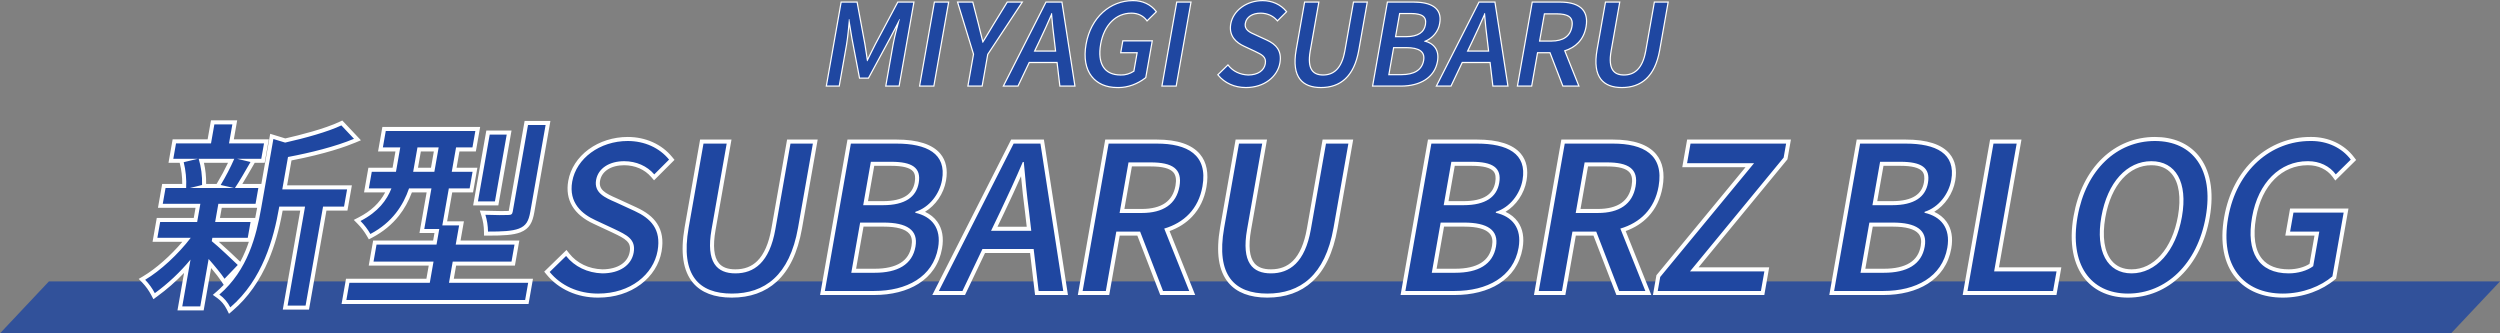
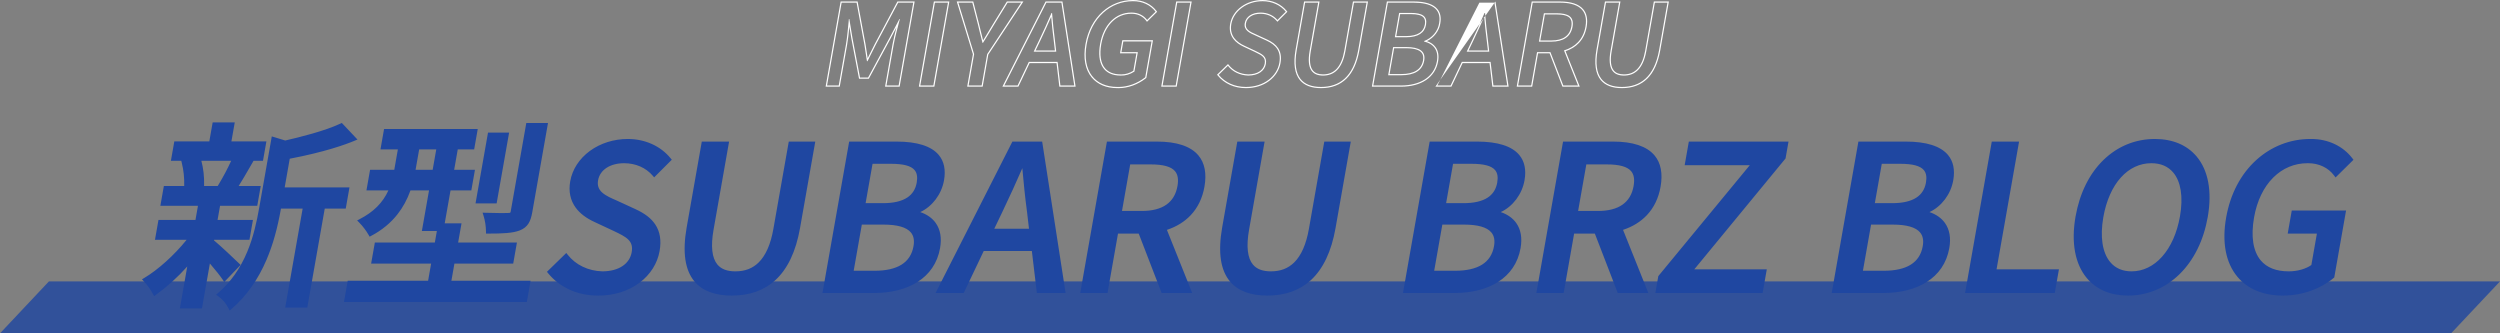
<svg xmlns="http://www.w3.org/2000/svg" width="619.055" height="82.544" viewBox="0 0 619.055 82.544">
  <rect x="0" y="0" width="619.055" height="82.544" fill="#808080" stroke="none" />
  <g id="グループ_44" data-name="グループ 44" transform="translate(-15119.973 -4202.889)">
    <path id="パス_117" data-name="パス 117" d="M2.115,0h606.94L596.94,12.867H-10Z" transform="translate(15129.973 4272.566)" fill="#1f47a1" opacity="0.81" />
    <g id="グループ_42" data-name="グループ 42" transform="translate(15155.92 4186.14)">
      <g id="パス_69" data-name="パス 69" transform="translate(27.404 -1449.25)" fill="#1f47a1" stroke-linecap="round">
        <path d="M -6.488 1542.906 L -6.774 1542.333 C -7.375 1541.129 -8.234 1540.125 -9.325 1539.349 L -9.845 1538.979 L -9.362 1538.562 C -6.235 1535.867 -3.867 1532.521 -2.121 1528.332 C -0.542 1524.543 0.257 1520.712 0.83 1517.464 L 3.85 1500.331 L 3.948 1499.774 L 4.489 1499.939 L 7.275 1500.792 C 10.792 1499.996 17.118 1498.418 20.964 1496.599 L 21.292 1496.443 L 21.542 1496.708 L 24.67 1500.025 L 25.165 1500.55 L 24.5 1500.829 C 22.203 1501.794 17.077 1503.646 8.396 1505.301 L 7.145 1512.396 L 22.593 1512.396 L 23.189 1512.396 L 23.085 1512.983 L 22.334 1517.241 L 22.262 1517.654 L 21.842 1517.654 L 17.062 1517.654 L 12.813 1541.751 L 12.74 1542.165 L 12.32 1542.165 L 7.864 1542.165 L 7.268 1542.165 L 7.372 1541.578 L 11.591 1517.654 L 6.218 1517.654 L 6.213 1517.687 C 5.343 1522.618 4.224 1526.599 2.69 1530.217 C 0.555 1535.254 -2.369 1539.383 -6.002 1542.49 L -6.488 1542.906 Z M -13.34 1542.363 L -13.759 1542.363 L -18.216 1542.363 L -18.812 1542.363 L -18.708 1541.776 L -16.983 1531.988 C -19.303 1534.593 -21.901 1536.946 -24.724 1538.999 L -25.191 1539.339 L -25.46 1538.827 C -26.08 1537.651 -26.855 1536.573 -27.765 1535.623 L -28.201 1535.168 L -27.659 1534.847 C -24.221 1532.81 -20.177 1529.159 -17.139 1525.379 L -24.382 1525.379 L -24.977 1525.379 L -24.874 1524.792 L -24.185 1520.88 L -24.112 1520.467 L -23.692 1520.467 L -14.951 1520.467 L -14.333 1516.961 L -23.046 1516.961 L -23.642 1516.961 L -23.538 1516.374 L -22.849 1512.462 L -22.776 1512.049 L -22.357 1512.049 L -17.737 1512.049 C -17.678 1510.063 -17.883 1508.126 -18.348 1506.284 L -18.465 1505.82 L -20.438 1505.82 L -21.034 1505.82 L -20.93 1505.233 L -20.258 1501.42 L -20.185 1501.007 L -19.765 1501.007 L -11.52 1501.007 L -10.763 1496.716 L -10.69 1496.303 L -10.271 1496.303 L -5.814 1496.303 L -5.218 1496.303 L -5.322 1496.89 L -6.048 1501.007 L 2.022 1501.007 L 2.618 1501.007 L 2.514 1501.594 L 1.841 1505.407 L 1.769 1505.82 L 1.349 1505.82 L -0.568 1505.82 L -0.883 1506.363 C -1.109 1506.752 -1.335 1507.143 -1.561 1507.533 C -2.513 1509.181 -3.421 1510.753 -4.249 1512.049 L 0.619 1512.049 L 1.215 1512.049 L 1.111 1512.636 L 0.422 1516.548 L 0.349 1516.961 L -0.07 1516.961 L -8.861 1516.961 L -9.479 1520.467 L -1.311 1520.467 L -0.715 1520.467 L -0.819 1521.054 L -1.508 1524.965 L -1.581 1525.379 L -2 1525.379 L -10.345 1525.379 L -10.369 1525.517 C -8.663 1526.921 -5.048 1530.364 -4.128 1531.253 L -3.77 1531.599 L -4.115 1531.959 L -7.391 1535.375 L -7.825 1535.828 L -8.169 1535.304 C -8.763 1534.401 -9.936 1532.92 -11.38 1531.245 L -13.267 1541.949 L -13.34 1542.363 Z M -12.819 1512.049 L -9.437 1512.049 L -9.136 1511.548 C -8.015 1509.689 -6.999 1507.765 -6.108 1505.82 L -13.489 1505.82 C -12.983 1507.734 -12.756 1509.749 -12.813 1511.82 L -12.819 1512.049 Z M 67.105 1540.778 L 66.686 1540.778 L 22.418 1540.778 L 21.823 1540.778 L 21.926 1540.191 L 22.677 1535.933 L 22.749 1535.52 L 23.169 1535.52 L 42.655 1535.52 L 43.404 1531.271 L 29.145 1531.271 L 28.549 1531.271 L 28.653 1530.684 L 29.395 1526.475 L 29.468 1526.062 L 29.887 1526.062 L 44.323 1526.062 L 44.827 1523.2 L 41.709 1523.2 L 41.113 1523.2 L 41.217 1522.613 L 42.886 1513.148 L 38.291 1513.148 C 37.479 1515.411 36.419 1517.356 35.057 1519.085 C 33.362 1521.237 31.19 1523.018 28.602 1524.38 L 28.177 1524.604 L 27.937 1524.188 C 27.277 1523.047 26.477 1521.998 25.561 1521.071 L 25.083 1520.587 L 25.687 1520.275 C 29.148 1518.489 31.433 1516.212 32.823 1513.148 L 27.983 1513.148 L 27.387 1513.148 L 27.491 1512.561 L 28.216 1508.451 L 28.289 1508.038 L 28.708 1508.038 L 34.28 1508.038 L 35.169 1502.997 L 31.457 1502.997 L 30.861 1502.997 L 30.964 1502.411 L 31.68 1498.35 L 31.753 1497.937 L 32.172 1497.937 L 54.356 1497.937 L 54.952 1497.937 L 54.848 1498.524 L 54.132 1502.584 L 54.06 1502.997 L 53.64 1502.997 L 49.999 1502.997 L 49.111 1508.038 L 53.664 1508.038 L 54.26 1508.038 L 54.157 1508.625 L 53.432 1512.735 L 53.359 1513.148 L 52.939 1513.148 L 48.209 1513.148 L 46.77 1521.309 L 50.334 1521.309 L 50.929 1521.309 L 50.826 1521.895 L 50.092 1526.062 L 64.054 1526.062 L 64.649 1526.062 L 64.546 1526.649 L 63.804 1530.858 L 63.731 1531.271 L 63.311 1531.271 L 49.173 1531.271 L 48.424 1535.52 L 67.436 1535.52 L 68.032 1535.52 L 67.929 1536.107 L 67.178 1540.365 L 67.105 1540.778 Z M 39.554 1508.038 L 43.787 1508.038 L 44.676 1502.997 L 40.443 1502.997 L 39.554 1508.038 Z M 84.697 1539.194 C 82.221 1539.194 79.889 1538.711 77.766 1537.76 C 75.635 1536.806 73.821 1535.427 72.374 1533.663 L 72.083 1533.308 L 72.412 1532.988 L 76.477 1529.026 L 76.875 1528.639 L 77.219 1529.075 C 78.209 1530.33 79.457 1531.326 80.929 1532.034 C 82.404 1532.745 84.036 1533.134 85.78 1533.192 C 87.803 1533.191 89.551 1532.729 90.836 1531.855 C 92.051 1531.029 92.824 1529.854 93.07 1528.456 C 93.308 1527.107 93.048 1526.143 92.228 1525.329 C 91.428 1524.534 90.152 1523.925 88.676 1523.219 L 88.534 1523.151 L 83.872 1520.974 C 81.837 1520.045 80.277 1518.866 79.241 1517.471 C 77.871 1515.628 77.402 1513.41 77.849 1510.878 C 78.363 1507.964 80.086 1505.302 82.703 1503.382 C 85.312 1501.467 88.647 1500.413 92.096 1500.413 C 94.231 1500.417 96.24 1500.836 98.069 1501.659 C 99.905 1502.486 101.467 1503.677 102.713 1505.201 L 103 1505.552 L 102.68 1505.871 L 99.013 1509.536 L 98.632 1509.917 L 98.28 1509.507 C 96.583 1507.525 94.073 1506.427 91.213 1506.414 C 89.482 1506.414 87.958 1506.818 86.808 1507.581 C 85.682 1508.328 84.969 1509.391 84.746 1510.655 C 84.525 1511.91 84.859 1512.881 85.797 1513.709 C 86.702 1514.508 88.056 1515.091 89.366 1515.655 L 89.372 1515.657 L 89.377 1515.66 L 94.003 1517.789 C 96.343 1518.865 97.9 1520.068 98.903 1521.575 C 100.094 1523.364 100.445 1525.526 99.976 1528.184 C 99.441 1531.222 97.688 1533.993 95.041 1535.986 C 92.255 1538.084 88.71 1539.194 84.791 1539.194 C 84.761 1539.194 84.729 1539.194 84.697 1539.194 Z M 501.915 1539.194 C 497.123 1539.194 493.242 1537.586 490.69 1534.544 C 487.778 1531.074 486.812 1525.989 487.896 1519.84 C 488.922 1514.021 491.512 1509.095 495.386 1505.593 C 497.233 1503.923 499.32 1502.629 501.587 1501.747 C 503.861 1500.862 506.261 1500.413 508.721 1500.413 C 508.799 1500.412 508.876 1500.411 508.952 1500.411 C 513.119 1500.411 516.838 1502.162 519.155 1505.216 L 519.42 1505.565 L 519.108 1505.874 L 515.392 1509.538 L 514.981 1509.943 L 514.639 1509.479 C 513.201 1507.53 510.854 1506.413 508.201 1506.413 C 508.15 1506.413 508.1 1506.413 508.049 1506.414 L 508.045 1506.414 L 508.041 1506.414 C 504.822 1506.414 501.887 1507.641 499.554 1509.964 C 497.167 1512.339 495.526 1515.746 494.808 1519.816 C 493.979 1524.52 494.546 1528.205 496.448 1530.472 C 497.963 1532.277 500.299 1533.192 503.391 1533.192 C 505.505 1533.192 507.628 1532.596 508.991 1531.626 L 510.364 1523.844 L 503.73 1523.844 L 503.134 1523.844 L 503.238 1523.257 L 504.067 1518.553 L 504.14 1518.14 L 504.559 1518.14 L 516.988 1518.14 L 517.584 1518.14 L 517.48 1518.726 L 514.695 1534.522 L 514.664 1534.7 L 514.526 1534.816 C 513.008 1536.107 511.109 1537.189 509.035 1537.944 C 506.759 1538.773 504.363 1539.194 501.915 1539.194 Z M 463.589 1539.194 C 459.295 1539.194 455.772 1537.7 453.402 1534.875 C 451.95 1533.145 450.969 1530.967 450.487 1528.403 C 449.995 1525.787 450.035 1522.823 450.604 1519.593 C 451.625 1513.805 454.042 1508.944 457.594 1505.535 C 461.085 1502.184 465.462 1500.413 470.251 1500.413 C 474.629 1500.413 478.202 1501.913 480.583 1504.75 C 482.011 1506.451 482.974 1508.586 483.447 1511.097 C 483.93 1513.663 483.891 1516.58 483.329 1519.766 C 482.306 1525.566 479.874 1530.469 476.295 1533.946 C 474.556 1535.635 472.588 1536.944 470.446 1537.835 C 468.278 1538.736 465.971 1539.194 463.589 1539.194 Z M 469.369 1506.414 C 466.532 1506.414 463.932 1507.626 461.851 1509.92 C 459.713 1512.276 458.202 1515.681 457.481 1519.766 C 456.626 1524.617 457.231 1528.571 459.185 1530.9 C 460.462 1532.421 462.241 1533.192 464.471 1533.192 C 467.293 1533.192 469.909 1531.932 472.037 1529.547 C 474.206 1527.116 475.732 1523.674 476.452 1519.593 C 476.88 1517.165 476.943 1514.983 476.638 1513.106 C 476.348 1511.312 475.729 1509.841 474.8 1508.733 C 473.509 1507.194 471.681 1506.414 469.369 1506.414 Z M 250.472 1539.194 C 246.282 1539.194 243.169 1538.016 241.221 1535.695 C 240.062 1534.314 239.308 1532.512 238.978 1530.339 C 238.638 1528.099 238.742 1525.4 239.285 1522.316 L 242.961 1501.47 L 243.034 1501.057 L 243.453 1501.057 L 249.197 1501.057 L 249.793 1501.057 L 249.689 1501.643 L 245.944 1522.886 C 245.221 1526.988 245.544 1529.89 246.906 1531.513 C 247.854 1532.643 249.309 1533.192 251.355 1533.192 C 253.731 1533.192 255.621 1532.466 257.133 1530.972 C 258.873 1529.253 260.092 1526.474 260.755 1522.712 L 264.5 1501.47 L 264.573 1501.057 L 264.993 1501.057 L 270.538 1501.057 L 271.134 1501.057 L 271.031 1501.643 L 267.355 1522.49 C 266.338 1528.26 264.282 1532.594 261.246 1535.374 C 258.477 1537.908 254.852 1539.194 250.472 1539.194 Z M 117.868 1539.194 C 117.868 1539.194 117.868 1539.194 117.868 1539.194 C 113.677 1539.193 110.565 1538.016 108.617 1535.695 C 107.458 1534.314 106.704 1532.512 106.374 1530.339 C 106.034 1528.099 106.137 1525.4 106.68 1522.316 L 110.356 1501.47 L 110.429 1501.057 L 110.848 1501.057 L 116.592 1501.057 L 117.188 1501.057 L 117.085 1501.643 L 113.339 1522.886 C 112.616 1526.988 112.94 1529.89 114.301 1531.513 C 115.249 1532.643 116.705 1533.192 118.75 1533.192 C 121.126 1533.192 123.016 1532.466 124.528 1530.972 C 126.268 1529.253 127.487 1526.474 128.15 1522.712 L 131.895 1501.47 L 131.968 1501.057 L 132.388 1501.057 L 137.934 1501.057 L 138.529 1501.057 L 138.426 1501.643 L 134.751 1522.49 C 133.733 1528.26 131.678 1532.594 128.641 1535.374 C 125.872 1537.908 122.247 1539.193 117.868 1539.194 L 117.868 1539.194 Z M 445.455 1538.55 L 445.035 1538.55 L 423.842 1538.55 L 423.246 1538.55 L 423.35 1537.963 L 429.784 1501.47 L 429.857 1501.057 L 430.277 1501.057 L 436.021 1501.057 L 436.616 1501.057 L 436.513 1501.643 L 431.038 1532.697 L 445.891 1532.697 L 446.487 1532.697 L 446.383 1533.284 L 445.528 1538.137 L 445.455 1538.55 Z M 402.997 1538.55 L 390.816 1538.55 L 390.22 1538.55 L 390.323 1537.963 L 396.758 1501.47 L 396.831 1501.057 L 397.25 1501.057 L 408.54 1501.057 C 413.644 1501.057 417.167 1502.171 419.011 1504.369 C 420.335 1505.947 420.775 1508.062 420.317 1510.655 C 419.708 1514.112 417.402 1517.141 414.43 1518.515 C 416.081 1519.074 417.39 1519.993 418.256 1521.209 C 419.416 1522.84 419.78 1524.936 419.338 1527.441 C 419.016 1529.271 418.357 1530.925 417.38 1532.357 C 416.447 1533.725 415.221 1534.896 413.738 1535.835 C 410.935 1537.611 407.221 1538.55 402.997 1538.55 Z M 397.95 1533.044 L 403.147 1533.044 C 405.945 1533.044 408.176 1532.54 409.777 1531.547 C 411.399 1530.541 412.403 1529.001 412.761 1526.97 C 413.019 1525.507 412.802 1524.388 412.097 1523.548 C 411.021 1522.266 408.747 1521.615 405.339 1521.615 L 399.965 1521.615 L 397.95 1533.044 Z M 400.901 1516.307 L 405.207 1516.307 C 407.789 1516.307 409.808 1515.842 411.208 1514.923 C 412.481 1514.086 413.272 1512.842 413.557 1511.224 C 413.8 1509.846 413.627 1508.829 413.028 1508.115 C 412.151 1507.07 410.261 1506.562 407.25 1506.562 L 402.619 1506.562 L 400.901 1516.307 Z M 373.112 1538.55 L 372.693 1538.55 L 347.142 1538.55 L 346.547 1538.55 L 346.65 1537.963 L 347.261 1534.497 L 347.284 1534.367 L 347.368 1534.266 L 369.932 1506.909 L 354.405 1506.909 L 353.809 1506.909 L 353.912 1506.322 L 354.768 1501.47 L 354.841 1501.057 L 355.26 1501.057 L 378.929 1501.057 L 379.525 1501.057 L 379.422 1501.643 L 378.811 1505.109 L 378.788 1505.239 L 378.705 1505.34 L 356.188 1532.697 L 373.548 1532.697 L 374.144 1532.697 L 374.041 1533.284 L 373.185 1538.137 L 373.112 1538.55 Z M 344.811 1538.55 L 344.072 1538.55 L 337.586 1538.55 L 337.243 1538.55 L 337.119 1538.23 L 331.567 1523.844 L 326.437 1523.844 L 323.917 1538.137 L 323.844 1538.55 L 323.424 1538.55 L 317.68 1538.55 L 317.085 1538.55 L 317.188 1537.963 L 323.622 1501.47 L 323.695 1501.057 L 324.115 1501.057 L 336.048 1501.057 C 340.975 1501.057 344.441 1502.211 346.351 1504.487 C 347.919 1506.355 348.421 1508.964 347.844 1512.24 C 347.347 1515.055 346.198 1517.43 344.429 1519.299 C 342.893 1520.921 340.917 1522.136 338.549 1522.917 L 344.537 1537.864 L 344.811 1538.55 Z M 327.425 1518.239 L 332.325 1518.239 C 337.468 1518.239 340.442 1516.162 341.164 1512.066 C 341.454 1510.425 341.254 1509.222 340.555 1508.389 C 339.608 1507.26 337.638 1506.711 334.534 1506.711 L 329.458 1506.711 L 327.425 1518.239 Z M 296.833 1538.55 L 284.652 1538.55 L 284.057 1538.55 L 284.16 1537.963 L 290.594 1501.47 L 290.667 1501.057 L 291.087 1501.057 L 302.377 1501.057 C 307.481 1501.057 311.004 1502.171 312.848 1504.369 C 314.172 1505.947 314.611 1508.062 314.154 1510.655 C 313.545 1514.112 311.239 1517.141 308.267 1518.515 C 309.918 1519.074 311.227 1519.993 312.093 1521.209 C 313.253 1522.84 313.617 1524.936 313.175 1527.441 C 312.853 1529.271 312.194 1530.925 311.217 1532.357 C 310.284 1533.725 309.058 1534.896 307.574 1535.835 C 304.772 1537.611 301.057 1538.55 296.833 1538.55 Z M 291.786 1533.044 L 296.984 1533.044 C 299.782 1533.044 302.012 1532.54 303.614 1531.547 C 305.236 1530.541 306.24 1529.001 306.598 1526.97 C 306.856 1525.507 306.639 1524.388 305.934 1523.548 C 304.858 1522.266 302.584 1521.615 299.176 1521.615 L 293.802 1521.615 L 291.786 1533.044 Z M 294.738 1516.307 L 299.044 1516.307 C 301.626 1516.307 303.645 1515.842 305.044 1514.923 C 306.318 1514.086 307.109 1512.842 307.394 1511.224 C 307.637 1509.846 307.464 1508.829 306.864 1508.115 C 305.988 1507.07 304.098 1506.562 301.087 1506.562 L 296.456 1506.562 L 294.738 1516.307 Z M 231.865 1538.55 L 231.126 1538.55 L 224.639 1538.55 L 224.296 1538.55 L 224.173 1538.23 L 218.621 1523.844 L 213.491 1523.844 L 210.97 1538.137 L 210.897 1538.55 L 210.478 1538.55 L 204.734 1538.55 L 204.138 1538.55 L 204.242 1537.963 L 210.676 1501.47 L 210.749 1501.057 L 211.169 1501.057 L 223.101 1501.057 C 228.028 1501.057 231.495 1502.211 233.404 1504.487 C 234.972 1506.355 235.474 1508.964 234.897 1512.24 C 234.4 1515.055 233.251 1517.43 231.482 1519.299 C 229.946 1520.921 227.97 1522.136 225.602 1522.917 L 231.59 1537.864 L 231.865 1538.55 Z M 214.479 1518.239 L 219.379 1518.239 C 224.522 1518.239 227.496 1516.162 228.218 1512.066 C 228.507 1510.425 228.308 1509.222 227.609 1508.389 C 226.661 1507.26 224.692 1506.711 221.588 1506.711 L 216.511 1506.711 L 214.479 1518.239 Z M 200.514 1538.55 L 199.931 1538.55 L 193.841 1538.55 L 193.396 1538.55 L 193.344 1538.109 L 192.16 1528.151 L 180.243 1528.151 L 175.426 1538.265 L 175.291 1538.55 L 174.975 1538.55 L 169.132 1538.55 L 168.318 1538.55 L 168.686 1537.823 L 187.203 1501.33 L 187.341 1501.057 L 187.648 1501.057 L 194.284 1501.057 L 194.712 1501.057 L 194.778 1501.48 L 200.425 1537.973 L 200.514 1538.55 Z M 182.853 1522.646 L 191.45 1522.646 L 190.944 1518.303 C 190.473 1514.844 190.126 1511.287 189.799 1507.651 C 188.363 1510.965 186.776 1514.438 184.861 1518.458 L 182.853 1522.646 Z M 153.088 1538.55 L 140.907 1538.55 L 140.311 1538.55 L 140.415 1537.963 L 146.849 1501.47 L 146.922 1501.057 L 147.342 1501.057 L 158.631 1501.057 C 163.735 1501.057 167.258 1502.171 169.102 1504.369 C 170.427 1505.947 170.866 1508.062 170.409 1510.655 C 169.8 1514.112 167.494 1517.141 164.521 1518.515 C 166.172 1519.074 167.482 1519.993 168.347 1521.209 C 169.507 1522.84 169.872 1524.936 169.43 1527.441 C 169.107 1529.271 168.448 1530.925 167.471 1532.357 C 166.538 1533.725 165.313 1534.896 163.829 1535.835 C 161.026 1537.611 157.312 1538.55 153.088 1538.55 Z M 148.041 1533.044 L 153.239 1533.044 C 156.036 1533.044 158.267 1532.54 159.869 1531.547 C 161.491 1530.541 162.494 1529.001 162.853 1526.97 C 163.111 1525.507 162.893 1524.388 162.189 1523.548 C 161.112 1522.266 158.839 1521.615 155.431 1521.615 L 150.057 1521.615 L 148.041 1533.044 Z M 150.992 1516.307 L 155.299 1516.307 C 157.881 1516.307 159.9 1515.842 161.299 1514.923 C 162.573 1514.086 163.363 1512.842 163.648 1511.224 C 163.891 1509.846 163.718 1508.829 163.119 1508.115 C 162.242 1507.07 160.353 1506.562 157.342 1506.562 L 152.711 1506.562 L 150.992 1516.307 Z M 57.492 1523.844 L 56.999 1523.844 L 56.992 1523.351 C 56.972 1521.958 56.76 1520.606 56.361 1519.334 L 56.149 1518.657 L 56.858 1518.685 C 58.171 1518.737 59.619 1518.766 60.829 1518.766 C 61.57 1518.766 62.157 1518.755 62.439 1518.735 L 62.457 1518.734 L 62.474 1518.734 C 63.045 1518.734 63.055 1518.677 63.121 1518.305 L 66.901 1496.865 L 66.974 1496.451 L 67.394 1496.451 L 71.751 1496.451 L 72.347 1496.451 L 72.243 1497.038 L 68.454 1518.528 C 68.057 1520.778 67.419 1522.242 65.332 1523.066 L 65.329 1523.067 L 65.326 1523.068 C 63.607 1523.72 61.247 1523.844 57.492 1523.844 Z M 59.625 1516.367 L 59.206 1516.367 L 54.997 1516.367 L 54.401 1516.367 L 54.504 1515.78 L 57.42 1499.242 L 57.493 1498.828 L 57.913 1498.828 L 62.122 1498.828 L 62.718 1498.828 L 62.614 1499.415 L 59.698 1515.953 L 59.625 1516.367 Z" stroke="none" />
-         <path d="M -10.271 1496.803 L -11.1 1501.507 L -19.765 1501.507 L -20.438 1505.32 L -14.348 1505.32 L -17.863 1506.161 C -17.349 1508.199 -17.145 1510.349 -17.257 1512.549 L -22.357 1512.549 L -23.046 1516.461 L -13.737 1516.461 L -14.532 1520.967 L -23.692 1520.967 L -24.382 1524.879 L -16.112 1524.879 C -19.205 1528.939 -23.643 1533.049 -27.404 1535.277 C -26.461 1536.262 -25.66 1537.376 -25.018 1538.594 C -21.735 1536.207 -18.754 1533.402 -16.173 1530.276 L -18.216 1541.863 L -13.759 1541.863 L -11.69 1530.127 C -10.164 1531.86 -8.532 1533.841 -7.751 1535.029 L -4.475 1531.613 C -5.449 1530.672 -9.349 1526.958 -10.913 1525.72 L -10.765 1524.879 L -2 1524.879 L -1.311 1520.967 L -10.075 1520.967 L -9.28 1516.461 L -0.07 1516.461 L 0.619 1512.549 L -5.175 1512.549 C -4.036 1510.865 -2.667 1508.439 -1.316 1506.112 L -4.642 1505.32 L 1.349 1505.32 L 2.022 1501.507 L -6.644 1501.507 L -5.814 1496.803 L -10.271 1496.803 M -14.15 1505.32 L -5.336 1505.32 C -6.311 1507.533 -7.438 1509.7 -8.707 1511.806 L -5.422 1512.549 L -16.316 1512.549 L -13.312 1511.806 C -13.251 1509.558 -13.533 1507.372 -14.15 1505.32 M 67.394 1496.951 L 63.613 1518.392 C 63.5 1519.036 63.267 1519.234 62.474 1519.234 C 61.773 1519.283 59.346 1519.283 56.838 1519.184 C 57.251 1520.503 57.471 1521.901 57.492 1523.344 C 61.007 1523.344 63.451 1523.245 65.149 1522.601 C 66.905 1521.908 67.551 1520.769 67.962 1518.442 L 71.751 1496.951 L 67.394 1496.951 M 21.178 1497.051 C 17.829 1498.635 12.309 1500.17 7.255 1501.309 L 4.342 1500.418 L 1.322 1517.55 C 0.117 1524.383 -1.971 1532.851 -9.035 1538.941 C -7.883 1539.76 -6.961 1540.839 -6.327 1542.11 C 1.721 1535.228 4.428 1524.928 5.72 1517.6 L 5.799 1517.154 L 12.186 1517.154 L 7.864 1541.665 L 12.32 1541.665 L 16.643 1517.154 L 21.842 1517.154 L 22.593 1512.896 L 6.549 1512.896 L 7.964 1504.874 C 13.495 1503.834 19.708 1502.299 24.307 1500.368 L 21.178 1497.051 M 32.172 1498.437 L 31.457 1502.497 L 35.765 1502.497 L 34.7 1508.538 L 28.708 1508.538 L 27.983 1512.648 L 33.579 1512.648 C 32.42 1515.57 30.329 1518.442 25.916 1520.719 C 26.866 1521.681 27.688 1522.76 28.37 1523.938 C 33.828 1521.066 36.509 1516.807 37.936 1512.648 L 43.482 1512.648 L 41.709 1522.7 L 45.423 1522.7 L 44.742 1526.562 L 29.887 1526.562 L 29.145 1530.771 L 44 1530.771 L 43.075 1536.02 L 23.169 1536.02 L 22.418 1540.278 L 66.686 1540.278 L 67.436 1536.02 L 47.828 1536.02 L 48.754 1530.771 L 63.311 1530.771 L 64.054 1526.562 L 49.496 1526.562 L 50.334 1521.809 L 46.174 1521.809 L 47.79 1512.648 L 52.94 1512.648 L 53.664 1508.538 L 48.515 1508.538 L 49.58 1502.497 L 53.64 1502.497 L 54.356 1498.437 L 32.172 1498.437 M 44.207 1508.538 L 38.958 1508.538 L 40.023 1502.497 L 45.272 1502.497 L 44.207 1508.538 M 57.913 1499.328 L 54.997 1515.867 L 59.206 1515.867 L 62.122 1499.328 L 57.913 1499.328 M 508.952 1500.911 C 508.877 1500.911 508.801 1500.912 508.725 1500.913 C 499.069 1500.913 490.484 1508.043 488.388 1519.927 C 486.284 1531.86 492.21 1538.694 501.915 1538.694 C 506.916 1538.694 511.348 1536.862 514.203 1534.435 L 516.988 1518.64 L 504.559 1518.64 L 503.73 1523.344 L 510.96 1523.344 L 509.449 1531.91 C 507.961 1533.049 505.619 1533.692 503.391 1533.692 C 495.864 1533.692 492.788 1528.394 494.316 1519.729 C 495.826 1511.163 501.258 1505.914 508.041 1505.914 C 508.095 1505.913 508.148 1505.913 508.201 1505.913 C 511.02 1505.913 513.503 1507.098 515.041 1509.182 L 518.757 1505.518 C 516.524 1502.576 512.973 1500.911 508.952 1500.911 M 92.096 1500.913 C 85.164 1500.913 79.354 1505.221 78.341 1510.965 C 77.407 1516.263 80.83 1519.036 84.083 1520.521 L 88.75 1522.7 C 91.855 1524.185 94.147 1525.225 93.562 1528.543 C 93.021 1531.613 90.179 1533.692 85.772 1533.692 C 82.12 1533.573 78.912 1532.027 76.826 1529.385 L 72.76 1533.346 C 75.569 1536.77 79.865 1538.694 84.697 1538.694 C 84.728 1538.694 84.759 1538.694 84.791 1538.694 C 92.763 1538.694 98.453 1533.94 99.484 1528.097 C 100.427 1522.749 97.779 1520.075 93.794 1518.243 L 89.168 1516.114 C 86.407 1514.926 83.695 1513.738 84.254 1510.568 C 84.76 1507.697 87.501 1505.914 91.215 1505.914 C 94.208 1505.927 96.876 1507.098 98.66 1509.182 L 102.326 1505.518 C 99.922 1502.577 96.241 1500.92 92.096 1500.913 M 470.251 1500.913 C 460.892 1500.913 453.166 1507.944 451.097 1519.679 C 449.027 1531.415 454.231 1538.694 463.589 1538.694 C 472.948 1538.694 480.767 1531.415 482.836 1519.679 C 484.906 1507.944 479.609 1500.913 470.251 1500.913 M 464.471 1533.692 C 458.43 1533.692 455.488 1528.196 456.989 1519.679 C 458.5 1511.113 463.328 1505.914 469.369 1505.914 C 475.41 1505.914 478.455 1511.113 476.944 1519.679 C 475.443 1528.196 470.512 1533.692 464.471 1533.692 M 110.848 1501.557 L 107.173 1522.403 C 105.078 1534.287 109.797 1538.694 117.868 1538.694 C 125.939 1538.694 132.163 1534.287 134.258 1522.403 L 137.934 1501.557 L 132.388 1501.557 L 128.642 1522.799 C 127.193 1531.019 123.355 1533.692 118.75 1533.692 C 114.194 1533.692 111.398 1531.019 112.847 1522.799 L 116.592 1501.557 L 110.848 1501.557 M 147.342 1501.557 L 140.907 1538.05 L 153.088 1538.05 C 161.159 1538.05 167.663 1534.584 168.937 1527.354 C 169.811 1522.403 167.288 1519.58 163.286 1518.689 L 163.329 1518.442 C 166.79 1517.352 169.306 1514.035 169.916 1510.568 C 171.078 1503.983 166.108 1501.557 158.631 1501.557 L 147.342 1501.557 M 155.299 1516.807 L 150.396 1516.807 L 152.291 1506.062 L 157.342 1506.062 C 162.492 1506.062 164.813 1507.499 164.141 1511.311 C 163.539 1514.728 160.844 1516.807 155.299 1516.807 M 153.239 1533.544 L 147.445 1533.544 L 149.637 1521.115 L 155.431 1521.115 C 161.224 1521.115 164.07 1522.948 163.345 1527.057 C 162.559 1531.514 158.933 1533.544 153.239 1533.544 M 187.648 1501.557 L 169.132 1538.05 L 174.975 1538.05 L 179.928 1527.651 L 192.604 1527.651 L 193.841 1538.05 L 199.931 1538.05 L 194.284 1501.557 L 187.648 1501.557 M 192.012 1523.146 L 182.059 1523.146 L 184.409 1518.243 C 186.296 1514.282 188.142 1510.271 189.916 1506.112 L 190.163 1506.112 C 190.528 1510.222 190.901 1514.282 191.441 1518.243 L 192.012 1523.146 M 211.169 1501.557 L 204.734 1538.05 L 210.478 1538.05 L 213.071 1523.344 L 218.964 1523.344 L 224.639 1538.05 L 231.126 1538.05 L 224.937 1522.601 C 229.795 1521.165 233.409 1517.798 234.404 1512.153 C 235.793 1504.28 230.628 1501.557 223.101 1501.557 L 211.169 1501.557 M 219.379 1518.739 L 213.883 1518.739 L 216.092 1506.211 L 221.588 1506.211 C 226.886 1506.211 229.488 1507.746 228.711 1512.153 C 227.933 1516.56 224.677 1518.739 219.379 1518.739 M 243.453 1501.557 L 239.778 1522.403 C 237.682 1534.287 242.401 1538.694 250.473 1538.694 C 258.544 1538.694 264.767 1534.287 266.863 1522.403 L 270.538 1501.557 L 264.993 1501.557 L 261.247 1522.799 C 259.798 1531.019 255.96 1533.692 251.355 1533.692 C 246.799 1533.692 244.002 1531.019 245.452 1522.799 L 249.197 1501.557 L 243.453 1501.557 M 291.087 1501.557 L 284.652 1538.05 L 296.833 1538.05 C 304.905 1538.05 311.408 1534.584 312.683 1527.354 C 313.556 1522.403 311.033 1519.58 307.031 1518.689 L 307.075 1518.442 C 310.535 1517.352 313.051 1514.035 313.662 1510.568 C 314.823 1503.983 309.854 1501.557 302.377 1501.557 L 291.087 1501.557 M 299.044 1516.807 L 294.142 1516.807 L 296.036 1506.062 L 301.087 1506.062 C 306.237 1506.062 308.558 1507.499 307.886 1511.311 C 307.284 1514.728 304.59 1516.807 299.044 1516.807 M 296.984 1533.544 L 291.191 1533.544 L 293.383 1521.115 L 299.176 1521.115 C 304.969 1521.115 307.815 1522.948 307.091 1527.057 C 306.304 1531.514 302.678 1533.544 296.984 1533.544 M 324.115 1501.557 L 317.68 1538.05 L 323.424 1538.05 L 326.018 1523.344 L 331.91 1523.344 L 337.586 1538.05 L 344.072 1538.05 L 337.884 1522.601 C 342.741 1521.165 346.356 1517.798 347.351 1512.153 C 348.74 1504.28 343.575 1501.557 336.048 1501.557 L 324.115 1501.557 M 332.325 1518.739 L 326.829 1518.739 L 329.038 1506.211 L 334.534 1506.211 C 339.833 1506.211 342.434 1507.746 341.657 1512.153 C 340.88 1516.56 337.624 1518.739 332.325 1518.739 M 355.26 1501.557 L 354.405 1506.409 L 370.993 1506.409 L 347.754 1534.584 L 347.142 1538.05 L 372.693 1538.05 L 373.548 1533.197 L 355.128 1533.197 L 378.319 1505.023 L 378.929 1501.557 L 355.26 1501.557 M 397.25 1501.557 L 390.816 1538.05 L 402.997 1538.05 C 411.068 1538.05 417.572 1534.584 418.846 1527.354 C 419.719 1522.403 417.197 1519.58 413.194 1518.689 L 413.238 1518.442 C 416.698 1517.352 419.214 1514.035 419.825 1510.568 C 420.986 1503.983 416.017 1501.557 408.54 1501.557 L 397.25 1501.557 M 405.207 1516.807 L 400.305 1516.807 L 402.2 1506.062 L 407.25 1506.062 C 412.4 1506.062 414.721 1507.499 414.049 1511.311 C 413.447 1514.728 410.753 1516.807 405.207 1516.807 M 403.147 1533.544 L 397.354 1533.544 L 399.546 1521.115 L 405.339 1521.115 C 411.132 1521.115 413.978 1522.948 413.254 1527.057 C 412.467 1531.514 408.841 1533.544 403.147 1533.544 M 430.277 1501.557 L 423.842 1538.05 L 445.035 1538.05 L 445.891 1533.197 L 430.442 1533.197 L 436.021 1501.557 L 430.277 1501.557 M 117.868 1538.694 L 117.868 1538.694 M -11.11 1495.803 L -4.623 1495.803 L -5.452 1500.507 L 3.214 1500.507 L 2.188 1506.32 L -0.28 1506.32 L -0.451 1506.614 C -0.676 1507.003 -0.903 1507.394 -1.128 1507.784 C -1.902 1509.124 -2.647 1510.413 -3.346 1511.549 L 1.365 1511.549 L 3.554 1499.13 L 7.294 1500.275 C 10.815 1499.474 16.994 1497.924 20.75 1496.147 L 21.407 1495.836 L 26.024 1500.732 L 24.694 1501.29 C 22.409 1502.25 17.349 1504.081 8.829 1505.727 L 7.741 1511.896 L 23.784 1511.896 L 22.681 1518.154 L 17.482 1518.154 L 13.16 1542.665 L 6.672 1542.665 L 10.995 1518.154 L 6.637 1518.154 C 5.77 1522.949 4.659 1526.853 3.151 1530.412 C 0.985 1535.521 -1.985 1539.713 -5.677 1542.87 L -6.65 1543.702 L -7.221 1542.557 C -7.786 1541.427 -8.591 1540.484 -9.615 1539.756 L -10.655 1539.017 L -9.688 1538.184 C -9.082 1537.661 -8.505 1537.113 -7.956 1536.539 L -8.587 1535.579 C -9.065 1534.852 -9.965 1533.696 -11.072 1532.378 L -12.92 1542.863 L -19.408 1542.863 L -17.771 1533.579 C -19.81 1535.714 -22.04 1537.665 -24.43 1539.403 L -25.364 1540.083 L -25.903 1539.06 C -26.501 1537.925 -27.249 1536.885 -28.126 1535.969 L -28.998 1535.059 L -27.914 1534.417 C -24.77 1532.554 -21.109 1529.318 -18.199 1525.879 L -25.573 1525.879 L -24.531 1519.967 L -15.371 1519.967 L -14.929 1517.461 L -24.237 1517.461 L -23.196 1511.549 L -18.227 1511.549 C -18.214 1509.78 -18.417 1508.054 -18.833 1506.406 L -18.855 1506.32 L -21.63 1506.32 L -20.604 1500.507 L -11.939 1500.507 L -11.11 1495.803 Z M -6.893 1506.32 L -12.85 1506.32 C -12.462 1508.002 -12.28 1509.755 -12.307 1511.549 L -9.72 1511.549 L -9.564 1511.29 C -8.589 1509.673 -7.694 1508.006 -6.893 1506.32 Z M 0.322 1517.461 L -8.441 1517.461 L -8.884 1519.967 L -0.155 1519.967 C 0.024 1519.103 0.18 1518.264 0.322 1517.461 Z M -1.73 1525.879 L -9.177 1525.879 C -7.367 1527.469 -4.72 1529.987 -3.851 1530.825 C -3.396 1529.972 -2.973 1529.077 -2.582 1528.14 C -2.268 1527.386 -1.986 1526.631 -1.73 1525.879 Z M 66.554 1495.951 L 72.943 1495.951 L 68.947 1518.615 C 68.53 1520.979 67.81 1522.625 65.516 1523.531 L 65.503 1523.536 C 63.712 1524.215 61.306 1524.344 57.492 1524.344 L 56.506 1524.344 L 56.492 1523.358 C 56.473 1522.013 56.268 1520.709 55.884 1519.484 L 55.459 1518.129 L 56.877 1518.185 C 58.185 1518.237 59.626 1518.266 60.829 1518.266 C 61.549 1518.266 62.137 1518.255 62.404 1518.236 L 62.474 1518.234 C 62.536 1518.234 62.586 1518.232 62.626 1518.23 C 62.627 1518.226 62.628 1518.222 62.628 1518.218 L 66.554 1495.951 Z M 31.333 1497.437 L 55.547 1497.437 L 54.479 1503.497 L 50.419 1503.497 L 49.706 1507.538 L 54.856 1507.538 L 53.779 1513.648 L 48.629 1513.648 L 47.366 1520.809 L 51.525 1520.809 L 50.688 1525.562 L 65.245 1525.562 L 64.151 1531.771 L 49.593 1531.771 L 49.02 1535.02 L 68.628 1535.02 L 67.525 1541.278 L 21.227 1541.278 L 22.33 1535.02 L 42.236 1535.02 L 42.808 1531.771 L 27.954 1531.771 L 29.048 1525.562 L 43.903 1525.562 L 44.231 1523.7 L 40.517 1523.7 L 42.29 1513.648 L 38.64 1513.648 C 37.826 1515.822 36.779 1517.708 35.45 1519.395 C 33.711 1521.602 31.486 1523.428 28.835 1524.823 L 27.985 1525.27 L 27.504 1524.439 C 26.865 1523.334 26.092 1522.319 25.205 1521.422 L 24.249 1520.455 L 25.458 1519.831 C 28.539 1518.24 30.657 1516.253 32.023 1513.648 L 26.792 1513.648 L 27.869 1507.538 L 33.861 1507.538 L 34.573 1503.497 L 30.265 1503.497 L 31.333 1497.437 Z M 44.08 1503.497 L 40.862 1503.497 L 40.15 1507.538 L 43.368 1507.538 L 44.08 1503.497 Z M 57.074 1498.328 L 63.314 1498.328 L 60.045 1516.867 L 53.805 1516.867 L 57.074 1498.328 Z M 508.952 1499.911 C 513.277 1499.911 517.141 1501.734 519.553 1504.913 L 520.084 1505.613 L 514.922 1510.704 L 514.236 1509.776 C 512.894 1507.956 510.694 1506.913 508.201 1506.913 C 508.153 1506.913 508.105 1506.913 508.057 1506.914 L 508.041 1506.914 C 504.957 1506.914 502.144 1508.091 499.906 1510.318 C 497.593 1512.62 496 1515.934 495.3 1519.903 C 494.497 1524.457 495.027 1528 496.831 1530.151 C 498.246 1531.837 500.453 1532.692 503.391 1532.692 C 505.322 1532.692 507.251 1532.177 508.535 1531.333 L 509.768 1524.344 L 502.539 1524.344 L 503.72 1517.64 L 518.18 1517.64 L 515.125 1534.964 L 514.85 1535.197 C 513.287 1536.526 511.335 1537.638 509.206 1538.414 C 506.875 1539.263 504.422 1539.694 501.915 1539.694 C 499.481 1539.694 497.254 1539.284 495.296 1538.477 C 493.308 1537.658 491.63 1536.443 490.307 1534.866 C 487.297 1531.279 486.293 1526.053 487.403 1519.753 C 488.449 1513.824 491.093 1508.799 495.051 1505.222 C 496.943 1503.511 499.081 1502.185 501.406 1501.281 C 503.737 1500.374 506.197 1499.914 508.718 1499.913 C 508.796 1499.912 508.875 1499.911 508.952 1499.911 Z M 92.096 1499.913 L 92.098 1499.913 C 94.302 1499.917 96.38 1500.351 98.274 1501.203 C 100.181 1502.062 101.805 1503.3 103.1 1504.885 L 103.673 1505.585 L 98.603 1510.653 L 97.901 1509.832 C 96.299 1507.963 93.923 1506.926 91.21 1506.914 C 89.581 1506.914 88.153 1507.289 87.084 1507.998 C 86.075 1508.667 85.437 1509.616 85.238 1510.742 C 84.856 1512.914 86.335 1513.806 89.564 1515.196 L 89.586 1515.206 L 94.212 1517.335 C 96.64 1518.451 98.263 1519.711 99.319 1521.298 C 100.585 1523.199 100.961 1525.48 100.469 1528.271 C 99.911 1531.434 98.09 1534.316 95.342 1536.385 C 92.468 1538.55 88.82 1539.694 84.791 1539.694 L 84.697 1539.694 C 82.15 1539.694 79.749 1539.197 77.561 1538.216 C 75.359 1537.23 73.484 1535.805 71.987 1533.98 L 71.405 1533.27 L 76.923 1527.894 L 77.611 1528.765 C 79.52 1531.184 82.424 1532.578 85.789 1532.692 C 87.707 1532.69 89.355 1532.258 90.555 1531.442 C 91.656 1530.693 92.355 1529.631 92.578 1528.369 C 92.841 1526.877 92.371 1526.175 91.876 1525.684 C 91.136 1524.949 89.896 1524.356 88.46 1523.67 L 88.321 1523.603 L 83.66 1521.427 C 78.708 1519.164 76.529 1515.486 77.357 1510.791 C 77.893 1507.75 79.686 1504.976 82.407 1502.979 C 85.101 1501.002 88.542 1499.913 92.096 1499.913 Z M 470.251 1499.913 C 474.782 1499.913 478.487 1501.474 480.966 1504.429 C 482.449 1506.196 483.449 1508.409 483.938 1511.004 C 484.433 1513.63 484.393 1516.607 483.821 1519.853 C 482.78 1525.757 480.298 1530.754 476.643 1534.305 C 474.859 1536.038 472.838 1537.381 470.638 1538.296 C 468.409 1539.224 466.037 1539.694 463.589 1539.694 C 459.142 1539.694 455.487 1538.139 453.019 1535.197 C 451.511 1533.4 450.494 1531.145 449.996 1528.495 C 449.493 1525.82 449.532 1522.796 450.112 1519.506 C 451.151 1513.613 453.618 1508.657 457.248 1505.174 C 459.018 1503.475 461.029 1502.161 463.224 1501.268 C 465.437 1500.369 467.801 1499.913 470.251 1499.913 Z M 464.471 1532.692 C 467.147 1532.692 469.634 1531.49 471.664 1529.214 C 473.771 1526.852 475.256 1523.495 475.959 1519.506 C 476.768 1514.916 476.221 1511.205 474.417 1509.055 C 473.225 1507.634 471.527 1506.914 469.369 1506.914 C 466.677 1506.914 464.205 1508.07 462.221 1510.256 C 460.146 1512.542 458.678 1515.861 457.974 1519.853 C 457.145 1524.556 457.711 1528.365 459.568 1530.578 C 460.746 1531.981 462.395 1532.692 464.471 1532.692 Z M 110.009 1500.557 L 117.784 1500.557 L 113.832 1522.972 C 113.135 1526.922 113.422 1529.687 114.684 1531.191 C 115.532 1532.201 116.862 1532.692 118.75 1532.692 C 120.988 1532.692 122.763 1532.013 124.177 1530.617 C 125.842 1528.972 127.013 1526.283 127.658 1522.625 L 131.549 1500.557 L 139.125 1500.557 L 135.243 1522.576 C 134.717 1525.56 133.911 1528.191 132.849 1530.396 C 131.817 1532.538 130.515 1534.337 128.979 1535.742 C 126.114 1538.364 122.376 1539.693 117.868 1539.694 L 117.868 1539.694 C 117.868 1539.694 117.868 1539.694 117.868 1539.694 C 113.523 1539.694 110.281 1538.456 108.234 1536.016 C 107.015 1534.564 106.223 1532.679 105.879 1530.414 C 105.531 1528.12 105.635 1525.366 106.188 1522.229 L 110.009 1500.557 Z M 146.503 1500.557 L 158.631 1500.557 C 163.89 1500.557 167.542 1501.731 169.486 1504.047 C 170.909 1505.744 171.385 1507.996 170.901 1510.742 C 170.332 1513.971 168.343 1516.845 165.703 1518.45 C 166.98 1519.046 168.016 1519.881 168.755 1520.919 C 169.995 1522.663 170.388 1524.886 169.922 1527.528 C 169.587 1529.428 168.902 1531.148 167.884 1532.639 C 166.913 1534.064 165.638 1535.281 164.097 1536.258 C 161.214 1538.084 157.407 1539.05 153.088 1539.05 L 139.716 1539.05 L 146.503 1500.557 Z M 155.299 1515.807 C 157.782 1515.807 159.708 1515.369 161.025 1514.505 C 162.195 1513.736 162.892 1512.635 163.156 1511.138 C 163.372 1509.914 163.234 1509.03 162.736 1508.437 C 161.971 1507.525 160.156 1507.062 157.342 1507.062 L 153.13 1507.062 L 151.588 1515.807 L 155.299 1515.807 Z M 153.239 1532.544 C 155.942 1532.544 158.084 1532.066 159.605 1531.122 C 161.122 1530.182 162.023 1528.795 162.36 1526.884 C 162.591 1525.575 162.41 1524.589 161.806 1523.87 C 160.829 1522.706 158.684 1522.115 155.431 1522.115 L 150.476 1522.115 L 148.637 1532.544 L 153.239 1532.544 Z M 187.034 1500.557 L 195.141 1500.557 L 201.098 1539.05 L 192.952 1539.05 L 191.716 1528.651 L 180.559 1528.651 L 175.606 1539.05 L 167.503 1539.05 L 187.034 1500.557 Z M 190.449 1518.369 C 190.06 1515.516 189.756 1512.601 189.478 1509.63 C 188.246 1512.419 186.89 1515.361 185.312 1518.673 L 183.647 1522.146 L 190.889 1522.146 L 190.449 1518.369 Z M 210.329 1500.557 L 223.101 1500.557 C 228.183 1500.557 231.778 1501.771 233.787 1504.166 C 235.455 1506.153 235.993 1508.898 235.389 1512.327 C 234.875 1515.24 233.683 1517.702 231.845 1519.643 C 230.362 1521.209 228.487 1522.409 226.261 1523.218 L 232.603 1539.05 L 223.953 1539.05 L 218.278 1524.344 L 213.91 1524.344 L 211.317 1539.05 L 203.542 1539.05 L 210.329 1500.557 Z M 219.379 1517.739 C 221.829 1517.739 223.776 1517.247 225.169 1516.278 C 226.53 1515.33 227.39 1513.884 227.726 1511.979 C 227.988 1510.493 227.824 1509.423 227.226 1508.71 C 226.379 1507.701 224.535 1507.211 221.588 1507.211 L 216.931 1507.211 L 215.074 1517.739 L 219.379 1517.739 Z M 242.614 1500.557 L 250.389 1500.557 L 246.436 1522.972 C 245.74 1526.922 246.027 1529.687 247.289 1531.191 C 248.136 1532.201 249.466 1532.692 251.355 1532.692 C 253.593 1532.692 255.368 1532.013 256.781 1530.617 C 258.446 1528.972 259.617 1526.283 260.262 1522.625 L 264.153 1500.557 L 271.73 1500.557 L 267.848 1522.576 C 267.322 1525.56 266.516 1528.191 265.454 1530.396 C 264.422 1532.538 263.12 1534.337 261.584 1535.742 C 258.719 1538.364 254.981 1539.694 250.473 1539.694 C 246.127 1539.694 242.886 1538.456 240.838 1536.016 C 239.62 1534.564 238.827 1532.679 238.484 1530.414 C 238.136 1528.12 238.24 1525.366 238.793 1522.229 L 242.614 1500.557 Z M 290.248 1500.557 L 302.377 1500.557 C 307.635 1500.557 311.287 1501.731 313.231 1504.047 C 314.654 1505.744 315.131 1507.996 314.646 1510.742 C 314.078 1513.971 312.089 1516.845 309.448 1518.45 C 310.725 1519.046 311.761 1519.881 312.5 1520.919 C 313.741 1522.663 314.133 1524.886 313.667 1527.528 C 313.333 1529.428 312.647 1531.148 311.63 1532.639 C 310.658 1534.064 309.384 1535.281 307.842 1536.258 C 304.959 1538.084 301.152 1539.05 296.833 1539.05 L 283.461 1539.05 L 290.248 1500.557 Z M 299.044 1515.807 C 301.527 1515.807 303.453 1515.369 304.77 1514.505 C 305.94 1513.736 306.637 1512.635 306.901 1511.138 C 307.117 1509.914 306.98 1509.03 306.481 1508.437 C 305.716 1507.525 303.901 1507.062 301.087 1507.062 L 296.876 1507.062 L 295.333 1515.807 L 299.044 1515.807 Z M 296.984 1532.544 C 299.687 1532.544 301.829 1532.066 303.351 1531.122 C 304.867 1530.182 305.768 1528.795 306.106 1526.884 C 306.336 1525.575 306.155 1524.589 305.551 1523.87 C 304.574 1522.706 302.429 1522.115 299.176 1522.115 L 294.222 1522.115 L 292.382 1532.544 L 296.984 1532.544 Z M 323.276 1500.557 L 336.048 1500.557 C 341.13 1500.557 344.725 1501.771 346.734 1504.166 C 348.402 1506.153 348.94 1508.898 348.336 1512.327 C 347.822 1515.24 346.63 1517.702 344.792 1519.643 C 343.309 1521.209 341.434 1522.409 339.208 1523.218 L 345.55 1539.05 L 336.9 1539.05 L 331.224 1524.344 L 326.857 1524.344 L 324.263 1539.05 L 316.489 1539.05 L 323.276 1500.557 Z M 332.325 1517.739 C 334.775 1517.739 336.723 1517.247 338.115 1516.278 C 339.476 1515.33 340.336 1513.884 340.672 1511.979 C 340.934 1510.493 340.771 1509.423 340.172 1508.71 C 339.326 1507.701 337.482 1507.211 334.534 1507.211 L 329.877 1507.211 L 328.021 1517.739 L 332.325 1517.739 Z M 354.421 1500.557 L 380.121 1500.557 L 379.258 1505.455 L 379.091 1505.658 L 357.247 1532.197 L 374.74 1532.197 L 373.532 1539.05 L 345.951 1539.05 L 346.815 1534.151 L 346.982 1533.948 L 368.872 1507.409 L 353.213 1507.409 L 354.421 1500.557 Z M 396.411 1500.557 L 408.54 1500.557 C 413.799 1500.557 417.45 1501.731 419.394 1504.047 C 420.818 1505.744 421.294 1507.996 420.81 1510.742 C 420.241 1513.971 418.252 1516.845 415.611 1518.45 C 416.888 1519.046 417.924 1519.881 418.663 1520.919 C 419.904 1522.663 420.297 1524.886 419.831 1527.528 C 419.496 1529.428 418.81 1531.148 417.793 1532.639 C 416.821 1534.064 415.547 1535.281 414.005 1536.258 C 411.122 1538.084 407.315 1539.05 402.997 1539.05 L 389.624 1539.05 L 396.411 1500.557 Z M 405.207 1515.807 C 407.69 1515.807 409.617 1515.369 410.933 1514.505 C 412.103 1513.736 412.801 1512.635 413.064 1511.138 C 413.28 1509.914 413.143 1509.03 412.645 1508.437 C 411.879 1507.525 410.065 1507.062 407.25 1507.062 L 403.039 1507.062 L 401.497 1515.807 L 405.207 1515.807 Z M 403.147 1532.544 C 405.85 1532.544 407.992 1532.066 409.514 1531.122 C 411.031 1530.182 411.932 1528.795 412.269 1526.884 C 412.5 1525.575 412.318 1524.589 411.714 1523.87 C 410.737 1522.706 408.592 1522.115 405.339 1522.115 L 400.385 1522.115 L 398.546 1532.544 L 403.147 1532.544 Z M 429.438 1500.557 L 437.212 1500.557 L 431.633 1532.197 L 447.083 1532.197 L 445.874 1539.05 L 422.651 1539.05 L 429.438 1500.557 Z" stroke="none" fill="#fff" />
      </g>
    </g>
    <g id="パス_66" data-name="パス 66" transform="translate(15141.478 3328.935)" fill="#1f47a1" stroke-linecap="round">
-       <path d="M 255.459 895.637 C 255.459 895.637 255.459 895.637 255.459 895.637 C 255.362 895.637 255.263 895.636 255.166 895.633 C 252.519 895.633 250.372 894.746 248.964 893.068 C 247.354 891.148 246.821 888.328 247.423 884.912 C 247.995 881.672 249.436 878.93 251.591 876.982 C 253.643 875.127 256.273 874.105 258.997 874.105 C 259.038 874.105 259.081 874.104 259.124 874.104 C 261.424 874.104 263.476 875.069 264.753 876.752 L 264.833 876.857 L 264.739 876.949 L 262.651 879.008 L 262.528 879.13 L 262.425 878.99 C 261.593 877.862 260.235 877.214 258.701 877.214 C 258.673 877.214 258.644 877.215 258.616 877.215 C 256.769 877.215 255.088 877.918 253.752 879.248 C 252.392 880.601 251.457 882.54 251.049 884.853 C 250.576 887.536 250.904 889.643 251.999 890.948 C 252.876 891.993 254.222 892.523 256 892.523 L 256.003 892.523 L 256.006 892.523 C 256.068 892.525 256.132 892.527 256.195 892.527 C 257.231 892.527 258.32 892.191 259.268 891.581 L 260.074 887.008 L 256.191 887.008 L 256.012 887.008 L 256.043 886.832 L 256.509 884.189 L 256.531 884.065 L 256.657 884.065 L 263.64 884.065 L 263.819 884.065 L 263.788 884.241 L 262.223 893.116 L 262.213 893.173 L 262.168 893.208 C 260.171 894.775 257.788 895.637 255.459 895.637 Z M 286.972 895.633 C 285.6 895.633 284.308 895.366 283.132 894.839 C 281.954 894.311 280.951 893.549 280.151 892.573 L 280.063 892.467 L 280.162 892.371 L 282.447 890.145 L 282.566 890.029 L 282.669 890.159 C 283.819 891.617 285.564 892.457 287.582 892.523 C 289.885 892.523 291.506 891.462 291.807 889.753 C 292.111 888.03 290.979 887.489 289.267 886.67 L 289.186 886.632 L 286.565 885.408 C 285.441 884.895 284.582 884.246 284.013 883.48 C 283.265 882.475 283.01 881.263 283.254 879.877 C 283.537 878.273 284.488 876.807 285.93 875.748 C 287.374 874.689 289.221 874.105 291.131 874.105 C 292.311 874.107 293.422 874.339 294.433 874.794 C 295.446 875.25 296.308 875.907 296.995 876.748 L 297.081 876.853 L 296.985 876.949 L 294.925 879.008 L 294.81 879.122 L 294.705 878.999 C 293.726 877.856 292.281 877.223 290.635 877.215 C 289.636 877.215 288.755 877.449 288.087 877.893 C 287.424 878.333 287.004 878.96 286.872 879.706 C 286.577 881.381 288.019 882.002 289.545 882.659 L 292.147 883.856 C 293.439 884.45 294.297 885.111 294.846 885.937 C 295.496 886.913 295.687 888.096 295.429 889.555 C 295.134 891.229 294.167 892.757 292.707 893.857 C 291.164 895.019 289.199 895.633 287.026 895.633 L 286.972 895.633 Z M 380.116 895.633 C 377.802 895.633 376.087 894.987 375.018 893.714 C 373.721 892.168 373.365 889.675 373.959 886.304 L 376.025 874.591 L 376.047 874.467 L 376.172 874.467 L 379.4 874.467 L 379.578 874.467 L 379.547 874.643 L 377.442 886.578 C 377.029 888.923 377.221 890.59 378.012 891.532 C 378.571 892.199 379.421 892.523 380.612 892.523 C 381.983 892.523 383.075 892.102 383.95 891.238 C 384.948 890.252 385.645 888.667 386.022 886.526 L 388.127 874.591 L 388.149 874.467 L 388.275 874.467 L 391.391 874.467 L 391.569 874.467 L 391.538 874.643 L 389.473 886.356 C 388.387 892.511 385.239 895.633 380.116 895.633 Z M 305.611 895.633 C 303.297 895.633 301.581 894.987 300.513 893.714 C 299.216 892.168 298.86 889.675 299.454 886.304 L 301.519 874.591 L 301.541 874.467 L 301.667 874.467 L 304.894 874.467 L 305.073 874.467 L 305.042 874.643 L 302.937 886.578 C 302.524 888.923 302.715 890.59 303.506 891.532 C 304.066 892.199 304.916 892.523 306.106 892.523 C 307.478 892.523 308.57 892.102 309.445 891.238 C 310.442 890.252 311.139 888.667 311.517 886.526 L 313.622 874.591 L 313.644 874.467 L 313.769 874.467 L 316.885 874.467 L 317.064 874.467 L 317.033 874.643 L 314.968 886.356 C 313.882 892.511 310.734 895.633 305.611 895.633 Z M 369.468 895.271 L 369.246 895.271 L 365.601 895.271 L 365.499 895.271 L 365.461 895.175 L 362.309 887.008 L 359.227 887.008 L 357.792 895.147 L 357.77 895.271 L 357.645 895.271 L 354.417 895.271 L 354.239 895.271 L 354.27 895.095 L 355.665 887.184 L 357.885 874.591 L 357.907 874.467 L 358.033 874.467 L 364.738 874.467 C 367.465 874.467 369.379 875.1 370.426 876.347 C 371.281 877.366 371.554 878.796 371.236 880.597 C 370.712 883.57 368.892 885.621 365.969 886.537 L 369.385 895.065 L 369.468 895.271 Z M 359.736 884.121 L 362.646 884.121 C 365.608 884.121 367.323 882.918 367.741 880.545 C 367.911 879.582 367.79 878.871 367.37 878.372 C 366.812 877.706 365.672 877.382 363.887 877.382 L 360.925 877.382 L 359.736 884.121 Z M 351.894 895.271 L 351.719 895.271 L 348.297 895.271 L 348.163 895.271 L 348.148 895.139 L 347.468 889.429 L 340.574 889.429 L 337.832 895.186 L 337.791 895.271 L 337.697 895.271 L 334.414 895.271 L 334.17 895.271 L 334.28 895.053 L 344.684 874.549 L 344.726 874.467 L 344.818 874.467 L 348.546 874.467 L 348.675 874.467 L 348.694 874.594 L 350.629 887.096 L 351.867 895.098 L 351.894 895.271 Z M 341.916 886.597 L 347.101 886.597 L 346.799 884.01 C 346.514 881.913 346.315 879.819 346.11 877.515 C 345.248 879.523 344.298 881.611 343.133 884.057 L 341.916 886.597 Z M 325.4 895.271 L 318.556 895.271 L 318.377 895.271 L 318.408 895.095 L 322.024 874.591 L 322.046 874.467 L 322.171 874.467 L 328.515 874.467 C 331.342 874.467 333.288 875.077 334.298 876.281 C 335.015 877.136 335.252 878.288 335.003 879.703 C 334.735 881.63 333.31 883.393 331.425 884.161 C 333.799 884.795 334.901 886.595 334.453 889.138 C 334.106 891.106 333.038 892.706 331.365 893.766 C 329.811 894.751 327.748 895.271 325.4 895.271 Z M 322.408 892.439 L 325.484 892.439 C 328.743 892.439 330.603 891.255 331.015 888.919 C 331.165 888.068 331.03 887.385 330.614 886.889 C 329.983 886.137 328.671 885.756 326.716 885.756 L 323.587 885.756 L 322.408 892.439 Z M 324.066 883.036 L 326.642 883.036 C 329.493 883.036 331.115 882.038 331.462 880.072 C 331.606 879.257 331.499 878.651 331.136 878.218 C 330.617 877.599 329.523 877.299 327.79 877.299 L 325.078 877.299 L 324.066 883.036 Z M 269.744 895.271 L 269.618 895.271 L 266.391 895.271 L 266.212 895.271 L 266.243 895.095 L 269.859 874.591 L 269.881 874.467 L 270.007 874.467 L 273.234 874.467 L 273.413 874.467 L 273.382 874.643 L 269.766 895.147 L 269.744 895.271 Z M 244.671 895.271 L 244.496 895.271 L 241.074 895.271 L 240.94 895.271 L 240.925 895.139 L 240.245 889.429 L 233.351 889.429 L 230.609 895.186 L 230.568 895.271 L 230.474 895.271 L 227.191 895.271 L 226.947 895.271 L 227.057 895.053 L 237.461 874.549 L 237.503 874.467 L 237.595 874.467 L 241.323 874.467 L 241.452 874.467 L 241.471 874.594 L 244.644 895.098 L 244.671 895.271 Z M 234.693 886.597 L 239.878 886.597 L 239.576 884.01 C 239.291 881.914 239.092 879.819 238.887 877.515 C 238.026 879.522 237.076 881.61 235.91 884.057 L 234.693 886.597 Z M 221.697 895.271 L 221.571 895.271 L 218.344 895.271 L 218.165 895.271 L 218.196 895.095 L 219.559 887.368 L 215.667 874.661 L 215.608 874.467 L 215.811 874.467 L 219.261 874.467 L 219.377 874.467 L 219.406 874.579 L 220.809 880.032 C 220.865 880.263 220.92 880.489 220.974 880.714 C 221.267 881.931 221.545 883.084 221.877 884.326 C 222.191 883.809 222.504 883.303 222.808 882.813 C 223.399 881.858 223.958 880.957 224.513 879.995 L 227.869 874.538 L 227.913 874.467 L 227.997 874.467 L 231.363 874.467 L 231.642 874.467 L 231.488 874.7 L 223.082 887.416 L 221.719 895.147 L 221.697 895.271 Z M 209.734 895.271 L 209.608 895.271 L 206.381 895.271 L 206.202 895.271 L 206.233 895.095 L 209.849 874.591 L 209.87 874.467 L 209.996 874.467 L 213.224 874.467 L 213.402 874.467 L 213.371 874.643 L 209.756 895.147 L 209.734 895.271 Z M 201.137 895.271 L 201.011 895.271 L 198.006 895.271 L 197.828 895.271 L 197.859 895.095 L 199.644 884.968 C 199.921 883.398 200.491 881.214 200.952 879.48 L 198.874 883.45 L 193.59 893.217 L 193.548 893.296 L 193.458 893.296 L 191.455 893.296 L 191.331 893.296 L 191.308 893.174 L 189.44 883.409 L 188.776 879.377 C 188.758 879.555 188.741 879.738 188.723 879.926 C 188.559 881.631 188.373 883.563 188.116 885.02 L 186.33 895.147 L 186.308 895.271 L 186.182 895.271 L 183.289 895.271 L 183.11 895.271 L 183.141 895.095 L 186.757 874.591 L 186.779 874.467 L 186.905 874.467 L 190.605 874.467 L 190.73 874.467 L 190.752 874.589 L 192.678 884.967 C 192.795 885.652 192.898 886.353 192.998 887.031 C 193.085 887.628 193.176 888.243 193.275 888.847 C 193.595 888.229 193.904 887.598 194.203 886.987 C 194.535 886.309 194.878 885.608 195.236 884.925 L 200.766 874.546 L 200.809 874.467 L 200.899 874.467 L 204.627 874.467 L 204.806 874.467 L 204.774 874.643 L 201.159 895.147 L 201.137 895.271 Z" stroke="none" />
-       <path d="M 255.459 895.487 C 257.747 895.487 260.106 894.635 262.075 893.09 L 263.64 884.215 L 256.657 884.215 L 256.191 886.858 L 260.253 886.858 L 259.404 891.671 C 258.352 892.364 257.151 892.717 256 892.673 C 251.771 892.673 250.043 889.696 250.901 884.827 C 251.75 880.014 254.802 877.065 258.613 877.065 C 258.643 877.065 258.672 877.065 258.701 877.065 C 260.285 877.065 261.682 877.73 262.546 878.901 L 264.634 876.843 C 263.356 875.159 261.309 874.219 258.997 874.255 C 253.572 874.255 248.748 878.261 247.571 884.939 C 246.389 891.643 249.718 895.483 255.171 895.483 C 255.267 895.486 255.363 895.487 255.459 895.487 M 286.972 895.483 C 286.99 895.483 287.008 895.483 287.026 895.483 C 291.505 895.483 294.703 892.812 295.282 889.529 C 295.811 886.524 294.323 885.022 292.084 883.993 L 289.486 882.796 C 287.934 882.129 286.411 881.461 286.724 879.68 C 287.009 878.067 288.549 877.065 290.635 877.065 C 292.317 877.073 293.816 877.731 294.819 878.901 L 296.879 876.843 C 295.528 875.191 293.46 874.26 291.131 874.255 C 287.236 874.255 283.971 876.676 283.402 879.903 C 282.877 882.88 284.8 884.438 286.629 885.272 L 289.251 886.497 C 290.995 887.331 292.283 887.915 291.955 889.779 C 291.65 891.504 290.053 892.673 287.577 892.673 C 285.526 892.606 283.723 891.737 282.551 890.252 L 280.267 892.478 C 281.845 894.402 284.257 895.483 286.972 895.483 M 380.116 895.483 C 384.651 895.483 388.148 893.007 389.325 886.33 L 391.391 874.617 L 388.275 874.617 L 386.17 886.552 C 385.356 891.17 383.199 892.673 380.612 892.673 C 378.052 892.673 376.481 891.17 377.295 886.552 L 379.4 874.617 L 376.172 874.617 L 374.107 886.33 C 372.93 893.007 375.581 895.483 380.116 895.483 M 305.611 895.483 C 310.145 895.483 313.643 893.007 314.82 886.33 L 316.885 874.617 L 313.769 874.617 L 311.664 886.552 C 310.85 891.17 308.694 892.673 306.106 892.673 C 303.547 892.673 301.975 891.17 302.789 886.552 L 304.894 874.617 L 301.667 874.617 L 299.602 886.33 C 298.424 893.007 301.076 895.483 305.611 895.483 M 369.246 895.121 L 365.769 886.441 C 368.498 885.634 370.529 883.742 371.088 880.571 C 371.868 876.147 368.967 874.617 364.738 874.617 L 358.033 874.617 L 354.417 895.121 L 357.645 895.121 L 359.101 886.858 L 362.412 886.858 L 365.601 895.121 L 369.246 895.121 M 360.799 877.232 L 363.887 877.232 C 366.864 877.232 368.326 878.095 367.889 880.571 C 367.452 883.047 365.623 884.271 362.646 884.271 L 359.558 884.271 L 360.799 877.232 M 351.719 895.121 C 351.719 895.121 351.274 892.245 350.48 887.119 C 349.687 881.993 348.546 874.617 348.546 874.617 L 344.818 874.617 L 334.414 895.121 L 337.697 895.121 L 340.479 889.279 L 347.602 889.279 L 348.297 895.121 L 351.719 895.121 M 347.27 886.747 L 341.677 886.747 L 342.997 883.993 C 344.058 881.767 345.095 879.513 346.091 877.176 L 346.23 877.176 C 346.435 879.486 346.645 881.767 346.948 883.993 L 347.27 886.747 M 325.4 895.121 C 329.935 895.121 333.589 893.174 334.305 889.112 C 334.796 886.33 333.378 884.744 331.129 884.243 L 331.154 884.104 C 333.097 883.406 334.585 881.628 334.855 879.68 C 335.508 875.98 332.716 874.617 328.515 874.617 L 322.171 874.617 L 318.556 895.121 L 325.4 895.121 M 323.461 885.606 L 326.716 885.606 C 329.971 885.606 331.57 886.636 331.163 888.945 C 330.721 891.449 328.684 892.589 325.484 892.589 L 322.229 892.589 L 323.461 885.606 M 324.952 877.149 L 327.79 877.149 C 330.683 877.149 331.988 877.955 331.61 880.098 C 331.271 882.017 329.758 883.186 326.642 883.186 L 323.887 883.186 L 324.952 877.149 M 269.618 895.121 L 273.234 874.617 L 270.007 874.617 L 266.391 895.121 L 269.618 895.121 M 244.496 895.121 L 241.323 874.617 L 237.595 874.617 L 227.191 895.121 L 230.474 895.121 L 233.256 889.279 L 240.379 889.279 L 241.074 895.121 L 244.496 895.121 M 240.047 886.747 L 234.454 886.747 L 235.774 883.993 C 236.835 881.767 237.872 879.513 238.868 877.176 L 239.007 877.176 C 239.212 879.486 239.422 881.767 239.725 883.993 L 240.047 886.747 M 221.571 895.121 L 222.94 887.359 L 231.363 874.617 L 227.997 874.617 L 224.642 880.07 C 223.761 881.6 222.842 883.019 221.9 884.577 L 221.789 884.577 C 221.368 883.019 221.034 881.6 220.664 880.07 L 219.261 874.617 L 215.811 874.617 L 219.713 887.359 L 218.344 895.121 L 221.571 895.121 M 209.608 895.121 L 213.224 874.617 L 209.996 874.617 L 206.381 895.121 L 209.608 895.121 M 201.011 895.121 L 204.627 874.617 L 200.899 874.617 L 195.368 884.994 C 194.655 886.357 194.02 887.748 193.307 889.112 L 193.168 889.112 C 192.935 887.748 192.763 886.357 192.531 884.994 L 190.605 874.617 L 186.905 874.617 L 183.289 895.121 L 186.182 895.121 L 187.968 884.994 C 188.292 883.158 188.507 880.515 188.697 878.651 L 188.808 878.651 L 189.588 883.381 L 191.455 893.146 L 193.458 893.146 L 198.741 883.381 L 201.216 878.651 L 201.328 878.651 C 200.832 880.515 200.116 883.158 199.792 884.994 L 198.006 895.121 L 201.011 895.121 M 255.459 895.787 L 255.459 895.787 C 255.362 895.787 255.264 895.786 255.166 895.783 C 252.47 895.782 250.286 894.876 248.849 893.164 C 247.209 891.21 246.665 888.347 247.276 884.886 C 247.853 881.613 249.31 878.841 251.49 876.87 C 253.57 874.99 256.236 873.955 258.997 873.955 C 259.036 873.955 259.08 873.954 259.124 873.954 C 261.471 873.954 263.567 874.941 264.873 876.661 L 265.032 876.871 L 262.51 879.358 L 262.305 879.079 C 261.486 877.969 260.139 877.342 258.618 877.365 C 256.81 877.365 255.165 878.053 253.858 879.354 C 252.519 880.686 251.599 882.596 251.197 884.879 C 250.732 887.517 251.049 889.582 252.114 890.851 C 252.961 891.861 254.269 892.373 256 892.373 L 256.012 892.373 C 256.072 892.375 256.134 892.377 256.195 892.377 C 257.183 892.377 258.221 892.062 259.131 891.49 L 259.895 887.158 L 255.833 887.158 L 256.405 883.915 L 263.998 883.915 L 262.351 893.255 L 262.261 893.326 C 260.237 894.913 257.822 895.787 255.459 895.787 Z M 286.972 895.783 C 285.578 895.783 284.266 895.511 283.07 894.976 C 281.871 894.438 280.85 893.662 280.035 892.668 L 279.86 892.455 L 282.58 889.805 L 282.787 890.067 C 283.908 891.488 285.611 892.307 287.582 892.373 C 288.715 892.372 289.693 892.114 290.412 891.625 C 291.09 891.164 291.522 890.507 291.659 889.727 C 291.931 888.185 291.053 887.691 289.202 886.806 L 289.121 886.767 L 286.502 885.544 C 285.356 885.021 284.477 884.356 283.892 883.57 C 283.119 882.53 282.855 881.279 283.107 879.851 C 283.396 878.209 284.367 876.709 285.842 875.627 C 287.311 874.549 289.189 873.955 291.131 873.955 C 292.333 873.957 293.465 874.194 294.495 874.657 C 295.529 875.123 296.409 875.794 297.111 876.653 L 297.283 876.863 L 294.802 879.343 L 294.591 879.097 C 293.641 877.987 292.236 877.373 290.634 877.365 C 289.666 877.365 288.813 877.591 288.17 878.018 C 287.542 878.434 287.144 879.027 287.02 879.732 C 286.764 881.186 287.825 881.755 289.605 882.521 L 289.611 882.524 L 292.21 883.72 C 293.528 884.326 294.405 885.004 294.971 885.854 C 295.643 886.863 295.841 888.083 295.577 889.581 C 295.275 891.293 294.288 892.854 292.797 893.977 C 291.228 895.158 289.232 895.783 287.026 895.783 L 286.972 895.783 Z M 380.116 895.783 C 377.755 895.783 376.002 895.119 374.903 893.81 C 373.576 892.229 373.209 889.694 373.811 886.277 L 375.921 874.317 L 379.757 874.317 L 377.59 886.604 C 377.185 888.903 377.365 890.529 378.127 891.436 C 378.656 892.066 379.469 892.373 380.612 892.373 C 383.456 892.373 385.178 890.452 385.874 886.5 L 388.023 874.317 L 391.748 874.317 L 389.621 886.382 C 388.521 892.62 385.323 895.783 380.116 895.783 Z M 305.611 895.783 C 303.25 895.783 301.496 895.119 300.398 893.81 C 299.071 892.229 298.704 889.694 299.306 886.277 L 301.415 874.317 L 305.252 874.317 L 303.085 886.604 C 302.68 888.903 302.86 890.529 303.621 891.436 C 304.15 892.066 304.963 892.373 306.106 892.373 C 308.951 892.373 310.672 890.452 311.369 886.5 L 313.518 874.317 L 317.243 874.317 L 315.115 886.382 C 314.015 892.62 310.818 895.783 305.611 895.783 Z M 369.689 895.421 L 365.396 895.421 L 362.206 887.158 L 359.353 887.158 L 357.896 895.421 L 354.06 895.421 L 357.781 874.317 L 364.738 874.317 C 367.512 874.317 369.464 874.968 370.541 876.251 C 371.426 877.305 371.709 878.776 371.384 880.623 C 371.104 882.208 370.457 883.546 369.46 884.599 C 368.599 885.508 367.493 886.19 366.168 886.63 L 369.689 895.421 Z M 359.915 883.971 L 362.646 883.971 C 365.525 883.971 367.189 882.809 367.593 880.519 C 367.755 879.602 367.645 878.932 367.255 878.468 C 366.727 877.838 365.625 877.532 363.887 877.532 L 361.051 877.532 L 359.915 883.971 Z M 352.069 895.421 L 348.03 895.421 L 347.335 889.579 L 340.669 889.579 L 337.886 895.421 L 333.925 895.421 L 344.634 874.317 L 348.803 874.317 L 352.069 895.421 Z M 342.154 886.447 L 346.932 886.447 L 346.65 884.03 C 346.389 882.109 346.201 880.193 346.013 878.117 C 345.213 879.962 344.33 881.894 343.268 884.122 L 342.154 886.447 Z M 325.4 895.421 L 318.198 895.421 L 321.92 874.317 L 328.515 874.317 C 331.388 874.317 333.373 874.945 334.413 876.185 C 335.159 877.075 335.408 878.267 335.152 879.727 C 334.893 881.576 333.598 883.278 331.85 884.134 C 332.772 884.45 333.504 884.966 333.989 885.648 C 334.644 886.568 334.849 887.751 334.6 889.164 C 333.909 893.082 330.47 895.421 325.4 895.421 Z M 322.587 892.289 L 325.484 892.289 C 328.659 892.289 330.47 891.147 330.867 888.893 C 331.011 888.077 330.891 887.453 330.499 886.986 C 329.898 886.269 328.625 885.906 326.716 885.906 L 323.712 885.906 L 322.587 892.289 Z M 324.245 882.886 L 326.642 882.886 C 328.089 882.886 329.22 882.625 330.003 882.111 C 330.724 881.637 331.153 880.962 331.315 880.046 C 331.45 879.277 331.354 878.711 331.022 878.314 C 330.533 877.732 329.476 877.449 327.79 877.449 L 325.204 877.449 L 324.245 882.886 Z M 269.87 895.421 L 266.033 895.421 L 269.755 874.317 L 273.591 874.317 L 269.87 895.421 Z M 244.846 895.421 L 240.807 895.421 L 240.112 889.579 L 233.446 889.579 L 230.663 895.421 L 226.702 895.421 L 237.411 874.317 L 241.58 874.317 L 244.846 895.421 Z M 234.931 886.447 L 239.709 886.447 L 239.427 884.03 C 239.166 882.11 238.978 880.193 238.79 878.117 C 237.99 879.961 237.107 881.893 236.045 884.122 L 234.931 886.447 Z M 221.823 895.421 L 217.986 895.421 L 219.405 887.378 L 215.405 874.317 L 219.493 874.317 L 220.955 879.995 C 221.011 880.228 221.065 880.454 221.119 880.679 C 221.386 881.783 221.639 882.835 221.931 883.948 C 222.184 883.535 222.435 883.129 222.681 882.734 C 223.271 881.78 223.829 880.88 224.383 879.92 L 224.387 879.913 L 227.829 874.317 L 231.921 874.317 L 223.224 887.472 L 221.823 895.421 Z M 209.86 895.421 L 206.023 895.421 L 209.745 874.317 L 213.581 874.317 L 209.86 895.421 Z M 201.263 895.421 L 197.649 895.421 L 199.497 884.942 C 199.709 883.737 200.093 882.173 200.468 880.727 L 199.007 883.52 L 193.637 893.446 L 191.207 893.446 L 189.292 883.429 L 188.815 880.535 C 188.664 882.085 188.492 883.751 188.263 885.046 L 186.434 895.421 L 182.931 895.421 L 186.653 874.317 L 190.854 874.317 L 192.826 884.939 C 192.943 885.629 193.046 886.33 193.146 887.009 C 193.212 887.457 193.279 887.915 193.351 888.37 C 193.596 887.886 193.835 887.398 194.068 886.921 C 194.401 886.242 194.744 885.54 195.103 884.855 L 200.719 874.317 L 204.984 874.317 L 201.263 895.421 Z" stroke="none" fill="#fff" />
+       <path d="M 255.459 895.487 C 257.747 895.487 260.106 894.635 262.075 893.09 L 263.64 884.215 L 256.657 884.215 L 256.191 886.858 L 260.253 886.858 L 259.404 891.671 C 258.352 892.364 257.151 892.717 256 892.673 C 251.771 892.673 250.043 889.696 250.901 884.827 C 251.75 880.014 254.802 877.065 258.613 877.065 C 258.643 877.065 258.672 877.065 258.701 877.065 C 260.285 877.065 261.682 877.73 262.546 878.901 L 264.634 876.843 C 263.356 875.159 261.309 874.219 258.997 874.255 C 253.572 874.255 248.748 878.261 247.571 884.939 C 246.389 891.643 249.718 895.483 255.171 895.483 C 255.267 895.486 255.363 895.487 255.459 895.487 M 286.972 895.483 C 286.99 895.483 287.008 895.483 287.026 895.483 C 291.505 895.483 294.703 892.812 295.282 889.529 C 295.811 886.524 294.323 885.022 292.084 883.993 L 289.486 882.796 C 287.934 882.129 286.411 881.461 286.724 879.68 C 287.009 878.067 288.549 877.065 290.635 877.065 C 292.317 877.073 293.816 877.731 294.819 878.901 L 296.879 876.843 C 295.528 875.191 293.46 874.26 291.131 874.255 C 287.236 874.255 283.971 876.676 283.402 879.903 C 282.877 882.88 284.8 884.438 286.629 885.272 L 289.251 886.497 C 290.995 887.331 292.283 887.915 291.955 889.779 C 291.65 891.504 290.053 892.673 287.577 892.673 C 285.526 892.606 283.723 891.737 282.551 890.252 L 280.267 892.478 C 281.845 894.402 284.257 895.483 286.972 895.483 M 380.116 895.483 C 384.651 895.483 388.148 893.007 389.325 886.33 L 391.391 874.617 L 388.275 874.617 L 386.17 886.552 C 385.356 891.17 383.199 892.673 380.612 892.673 C 378.052 892.673 376.481 891.17 377.295 886.552 L 379.4 874.617 L 376.172 874.617 L 374.107 886.33 C 372.93 893.007 375.581 895.483 380.116 895.483 M 305.611 895.483 C 310.145 895.483 313.643 893.007 314.82 886.33 L 316.885 874.617 L 313.769 874.617 L 311.664 886.552 C 310.85 891.17 308.694 892.673 306.106 892.673 C 303.547 892.673 301.975 891.17 302.789 886.552 L 304.894 874.617 L 301.667 874.617 L 299.602 886.33 C 298.424 893.007 301.076 895.483 305.611 895.483 M 369.246 895.121 L 365.769 886.441 C 368.498 885.634 370.529 883.742 371.088 880.571 C 371.868 876.147 368.967 874.617 364.738 874.617 L 358.033 874.617 L 354.417 895.121 L 357.645 895.121 L 359.101 886.858 L 362.412 886.858 L 365.601 895.121 L 369.246 895.121 M 360.799 877.232 L 363.887 877.232 C 366.864 877.232 368.326 878.095 367.889 880.571 C 367.452 883.047 365.623 884.271 362.646 884.271 L 359.558 884.271 L 360.799 877.232 M 351.719 895.121 C 351.719 895.121 351.274 892.245 350.48 887.119 C 349.687 881.993 348.546 874.617 348.546 874.617 L 344.818 874.617 L 334.414 895.121 L 337.697 895.121 L 340.479 889.279 L 347.602 889.279 L 348.297 895.121 L 351.719 895.121 M 347.27 886.747 L 341.677 886.747 L 342.997 883.993 C 344.058 881.767 345.095 879.513 346.091 877.176 L 346.23 877.176 C 346.435 879.486 346.645 881.767 346.948 883.993 L 347.27 886.747 M 325.4 895.121 C 329.935 895.121 333.589 893.174 334.305 889.112 C 334.796 886.33 333.378 884.744 331.129 884.243 L 331.154 884.104 C 333.097 883.406 334.585 881.628 334.855 879.68 C 335.508 875.98 332.716 874.617 328.515 874.617 L 322.171 874.617 L 318.556 895.121 L 325.4 895.121 M 323.461 885.606 L 326.716 885.606 C 329.971 885.606 331.57 886.636 331.163 888.945 C 330.721 891.449 328.684 892.589 325.484 892.589 L 322.229 892.589 L 323.461 885.606 M 324.952 877.149 L 327.79 877.149 C 330.683 877.149 331.988 877.955 331.61 880.098 C 331.271 882.017 329.758 883.186 326.642 883.186 L 323.887 883.186 L 324.952 877.149 M 269.618 895.121 L 273.234 874.617 L 270.007 874.617 L 266.391 895.121 L 269.618 895.121 M 244.496 895.121 L 241.323 874.617 L 237.595 874.617 L 227.191 895.121 L 230.474 895.121 L 233.256 889.279 L 240.379 889.279 L 241.074 895.121 L 244.496 895.121 M 240.047 886.747 L 234.454 886.747 L 235.774 883.993 C 236.835 881.767 237.872 879.513 238.868 877.176 L 239.007 877.176 C 239.212 879.486 239.422 881.767 239.725 883.993 L 240.047 886.747 M 221.571 895.121 L 222.94 887.359 L 231.363 874.617 L 227.997 874.617 L 224.642 880.07 C 223.761 881.6 222.842 883.019 221.9 884.577 L 221.789 884.577 C 221.368 883.019 221.034 881.6 220.664 880.07 L 219.261 874.617 L 215.811 874.617 L 219.713 887.359 L 218.344 895.121 L 221.571 895.121 M 209.608 895.121 L 213.224 874.617 L 209.996 874.617 L 206.381 895.121 L 209.608 895.121 M 201.011 895.121 L 204.627 874.617 L 200.899 874.617 L 195.368 884.994 C 194.655 886.357 194.02 887.748 193.307 889.112 L 193.168 889.112 C 192.935 887.748 192.763 886.357 192.531 884.994 L 190.605 874.617 L 186.905 874.617 L 183.289 895.121 L 186.182 895.121 L 187.968 884.994 C 188.292 883.158 188.507 880.515 188.697 878.651 L 188.808 878.651 L 189.588 883.381 L 191.455 893.146 L 193.458 893.146 L 198.741 883.381 L 201.216 878.651 L 201.328 878.651 C 200.832 880.515 200.116 883.158 199.792 884.994 L 198.006 895.121 L 201.011 895.121 M 255.459 895.787 L 255.459 895.787 C 255.362 895.787 255.264 895.786 255.166 895.783 C 252.47 895.782 250.286 894.876 248.849 893.164 C 247.209 891.21 246.665 888.347 247.276 884.886 C 247.853 881.613 249.31 878.841 251.49 876.87 C 253.57 874.99 256.236 873.955 258.997 873.955 C 259.036 873.955 259.08 873.954 259.124 873.954 C 261.471 873.954 263.567 874.941 264.873 876.661 L 265.032 876.871 L 262.51 879.358 L 262.305 879.079 C 261.486 877.969 260.139 877.342 258.618 877.365 C 256.81 877.365 255.165 878.053 253.858 879.354 C 252.519 880.686 251.599 882.596 251.197 884.879 C 250.732 887.517 251.049 889.582 252.114 890.851 C 252.961 891.861 254.269 892.373 256 892.373 L 256.012 892.373 C 256.072 892.375 256.134 892.377 256.195 892.377 C 257.183 892.377 258.221 892.062 259.131 891.49 L 259.895 887.158 L 255.833 887.158 L 256.405 883.915 L 263.998 883.915 L 262.351 893.255 L 262.261 893.326 C 260.237 894.913 257.822 895.787 255.459 895.787 Z M 286.972 895.783 C 285.578 895.783 284.266 895.511 283.07 894.976 C 281.871 894.438 280.85 893.662 280.035 892.668 L 279.86 892.455 L 282.58 889.805 L 282.787 890.067 C 283.908 891.488 285.611 892.307 287.582 892.373 C 288.715 892.372 289.693 892.114 290.412 891.625 C 291.09 891.164 291.522 890.507 291.659 889.727 C 291.931 888.185 291.053 887.691 289.202 886.806 L 289.121 886.767 L 286.502 885.544 C 285.356 885.021 284.477 884.356 283.892 883.57 C 283.119 882.53 282.855 881.279 283.107 879.851 C 283.396 878.209 284.367 876.709 285.842 875.627 C 287.311 874.549 289.189 873.955 291.131 873.955 C 292.333 873.957 293.465 874.194 294.495 874.657 C 295.529 875.123 296.409 875.794 297.111 876.653 L 297.283 876.863 L 294.802 879.343 L 294.591 879.097 C 293.641 877.987 292.236 877.373 290.634 877.365 C 289.666 877.365 288.813 877.591 288.17 878.018 C 287.542 878.434 287.144 879.027 287.02 879.732 C 286.764 881.186 287.825 881.755 289.605 882.521 L 289.611 882.524 L 292.21 883.72 C 293.528 884.326 294.405 885.004 294.971 885.854 C 295.643 886.863 295.841 888.083 295.577 889.581 C 295.275 891.293 294.288 892.854 292.797 893.977 C 291.228 895.158 289.232 895.783 287.026 895.783 L 286.972 895.783 Z M 380.116 895.783 C 377.755 895.783 376.002 895.119 374.903 893.81 C 373.576 892.229 373.209 889.694 373.811 886.277 L 375.921 874.317 L 379.757 874.317 L 377.59 886.604 C 377.185 888.903 377.365 890.529 378.127 891.436 C 378.656 892.066 379.469 892.373 380.612 892.373 C 383.456 892.373 385.178 890.452 385.874 886.5 L 388.023 874.317 L 391.748 874.317 L 389.621 886.382 C 388.521 892.62 385.323 895.783 380.116 895.783 Z M 305.611 895.783 C 303.25 895.783 301.496 895.119 300.398 893.81 C 299.071 892.229 298.704 889.694 299.306 886.277 L 301.415 874.317 L 305.252 874.317 L 303.085 886.604 C 302.68 888.903 302.86 890.529 303.621 891.436 C 304.15 892.066 304.963 892.373 306.106 892.373 C 308.951 892.373 310.672 890.452 311.369 886.5 L 313.518 874.317 L 317.243 874.317 L 315.115 886.382 C 314.015 892.62 310.818 895.783 305.611 895.783 Z M 369.689 895.421 L 365.396 895.421 L 362.206 887.158 L 359.353 887.158 L 357.896 895.421 L 354.06 895.421 L 357.781 874.317 L 364.738 874.317 C 367.512 874.317 369.464 874.968 370.541 876.251 C 371.426 877.305 371.709 878.776 371.384 880.623 C 371.104 882.208 370.457 883.546 369.46 884.599 C 368.599 885.508 367.493 886.19 366.168 886.63 L 369.689 895.421 Z M 359.915 883.971 L 362.646 883.971 C 365.525 883.971 367.189 882.809 367.593 880.519 C 367.755 879.602 367.645 878.932 367.255 878.468 C 366.727 877.838 365.625 877.532 363.887 877.532 L 361.051 877.532 L 359.915 883.971 Z M 352.069 895.421 L 348.03 895.421 L 347.335 889.579 L 340.669 889.579 L 337.886 895.421 L 333.925 895.421 L 348.803 874.317 L 352.069 895.421 Z M 342.154 886.447 L 346.932 886.447 L 346.65 884.03 C 346.389 882.109 346.201 880.193 346.013 878.117 C 345.213 879.962 344.33 881.894 343.268 884.122 L 342.154 886.447 Z M 325.4 895.421 L 318.198 895.421 L 321.92 874.317 L 328.515 874.317 C 331.388 874.317 333.373 874.945 334.413 876.185 C 335.159 877.075 335.408 878.267 335.152 879.727 C 334.893 881.576 333.598 883.278 331.85 884.134 C 332.772 884.45 333.504 884.966 333.989 885.648 C 334.644 886.568 334.849 887.751 334.6 889.164 C 333.909 893.082 330.47 895.421 325.4 895.421 Z M 322.587 892.289 L 325.484 892.289 C 328.659 892.289 330.47 891.147 330.867 888.893 C 331.011 888.077 330.891 887.453 330.499 886.986 C 329.898 886.269 328.625 885.906 326.716 885.906 L 323.712 885.906 L 322.587 892.289 Z M 324.245 882.886 L 326.642 882.886 C 328.089 882.886 329.22 882.625 330.003 882.111 C 330.724 881.637 331.153 880.962 331.315 880.046 C 331.45 879.277 331.354 878.711 331.022 878.314 C 330.533 877.732 329.476 877.449 327.79 877.449 L 325.204 877.449 L 324.245 882.886 Z M 269.87 895.421 L 266.033 895.421 L 269.755 874.317 L 273.591 874.317 L 269.87 895.421 Z M 244.846 895.421 L 240.807 895.421 L 240.112 889.579 L 233.446 889.579 L 230.663 895.421 L 226.702 895.421 L 237.411 874.317 L 241.58 874.317 L 244.846 895.421 Z M 234.931 886.447 L 239.709 886.447 L 239.427 884.03 C 239.166 882.11 238.978 880.193 238.79 878.117 C 237.99 879.961 237.107 881.893 236.045 884.122 L 234.931 886.447 Z M 221.823 895.421 L 217.986 895.421 L 219.405 887.378 L 215.405 874.317 L 219.493 874.317 L 220.955 879.995 C 221.011 880.228 221.065 880.454 221.119 880.679 C 221.386 881.783 221.639 882.835 221.931 883.948 C 222.184 883.535 222.435 883.129 222.681 882.734 C 223.271 881.78 223.829 880.88 224.383 879.92 L 224.387 879.913 L 227.829 874.317 L 231.921 874.317 L 223.224 887.472 L 221.823 895.421 Z M 209.86 895.421 L 206.023 895.421 L 209.745 874.317 L 213.581 874.317 L 209.86 895.421 Z M 201.263 895.421 L 197.649 895.421 L 199.497 884.942 C 199.709 883.737 200.093 882.173 200.468 880.727 L 199.007 883.52 L 193.637 893.446 L 191.207 893.446 L 189.292 883.429 L 188.815 880.535 C 188.664 882.085 188.492 883.751 188.263 885.046 L 186.434 895.421 L 182.931 895.421 L 186.653 874.317 L 190.854 874.317 L 192.826 884.939 C 192.943 885.629 193.046 886.33 193.146 887.009 C 193.212 887.457 193.279 887.915 193.351 888.37 C 193.596 887.886 193.835 887.398 194.068 886.921 C 194.401 886.242 194.744 885.54 195.103 884.855 L 200.719 874.317 L 204.984 874.317 L 201.263 895.421 Z" stroke="none" fill="#fff" />
    </g>
  </g>
</svg>